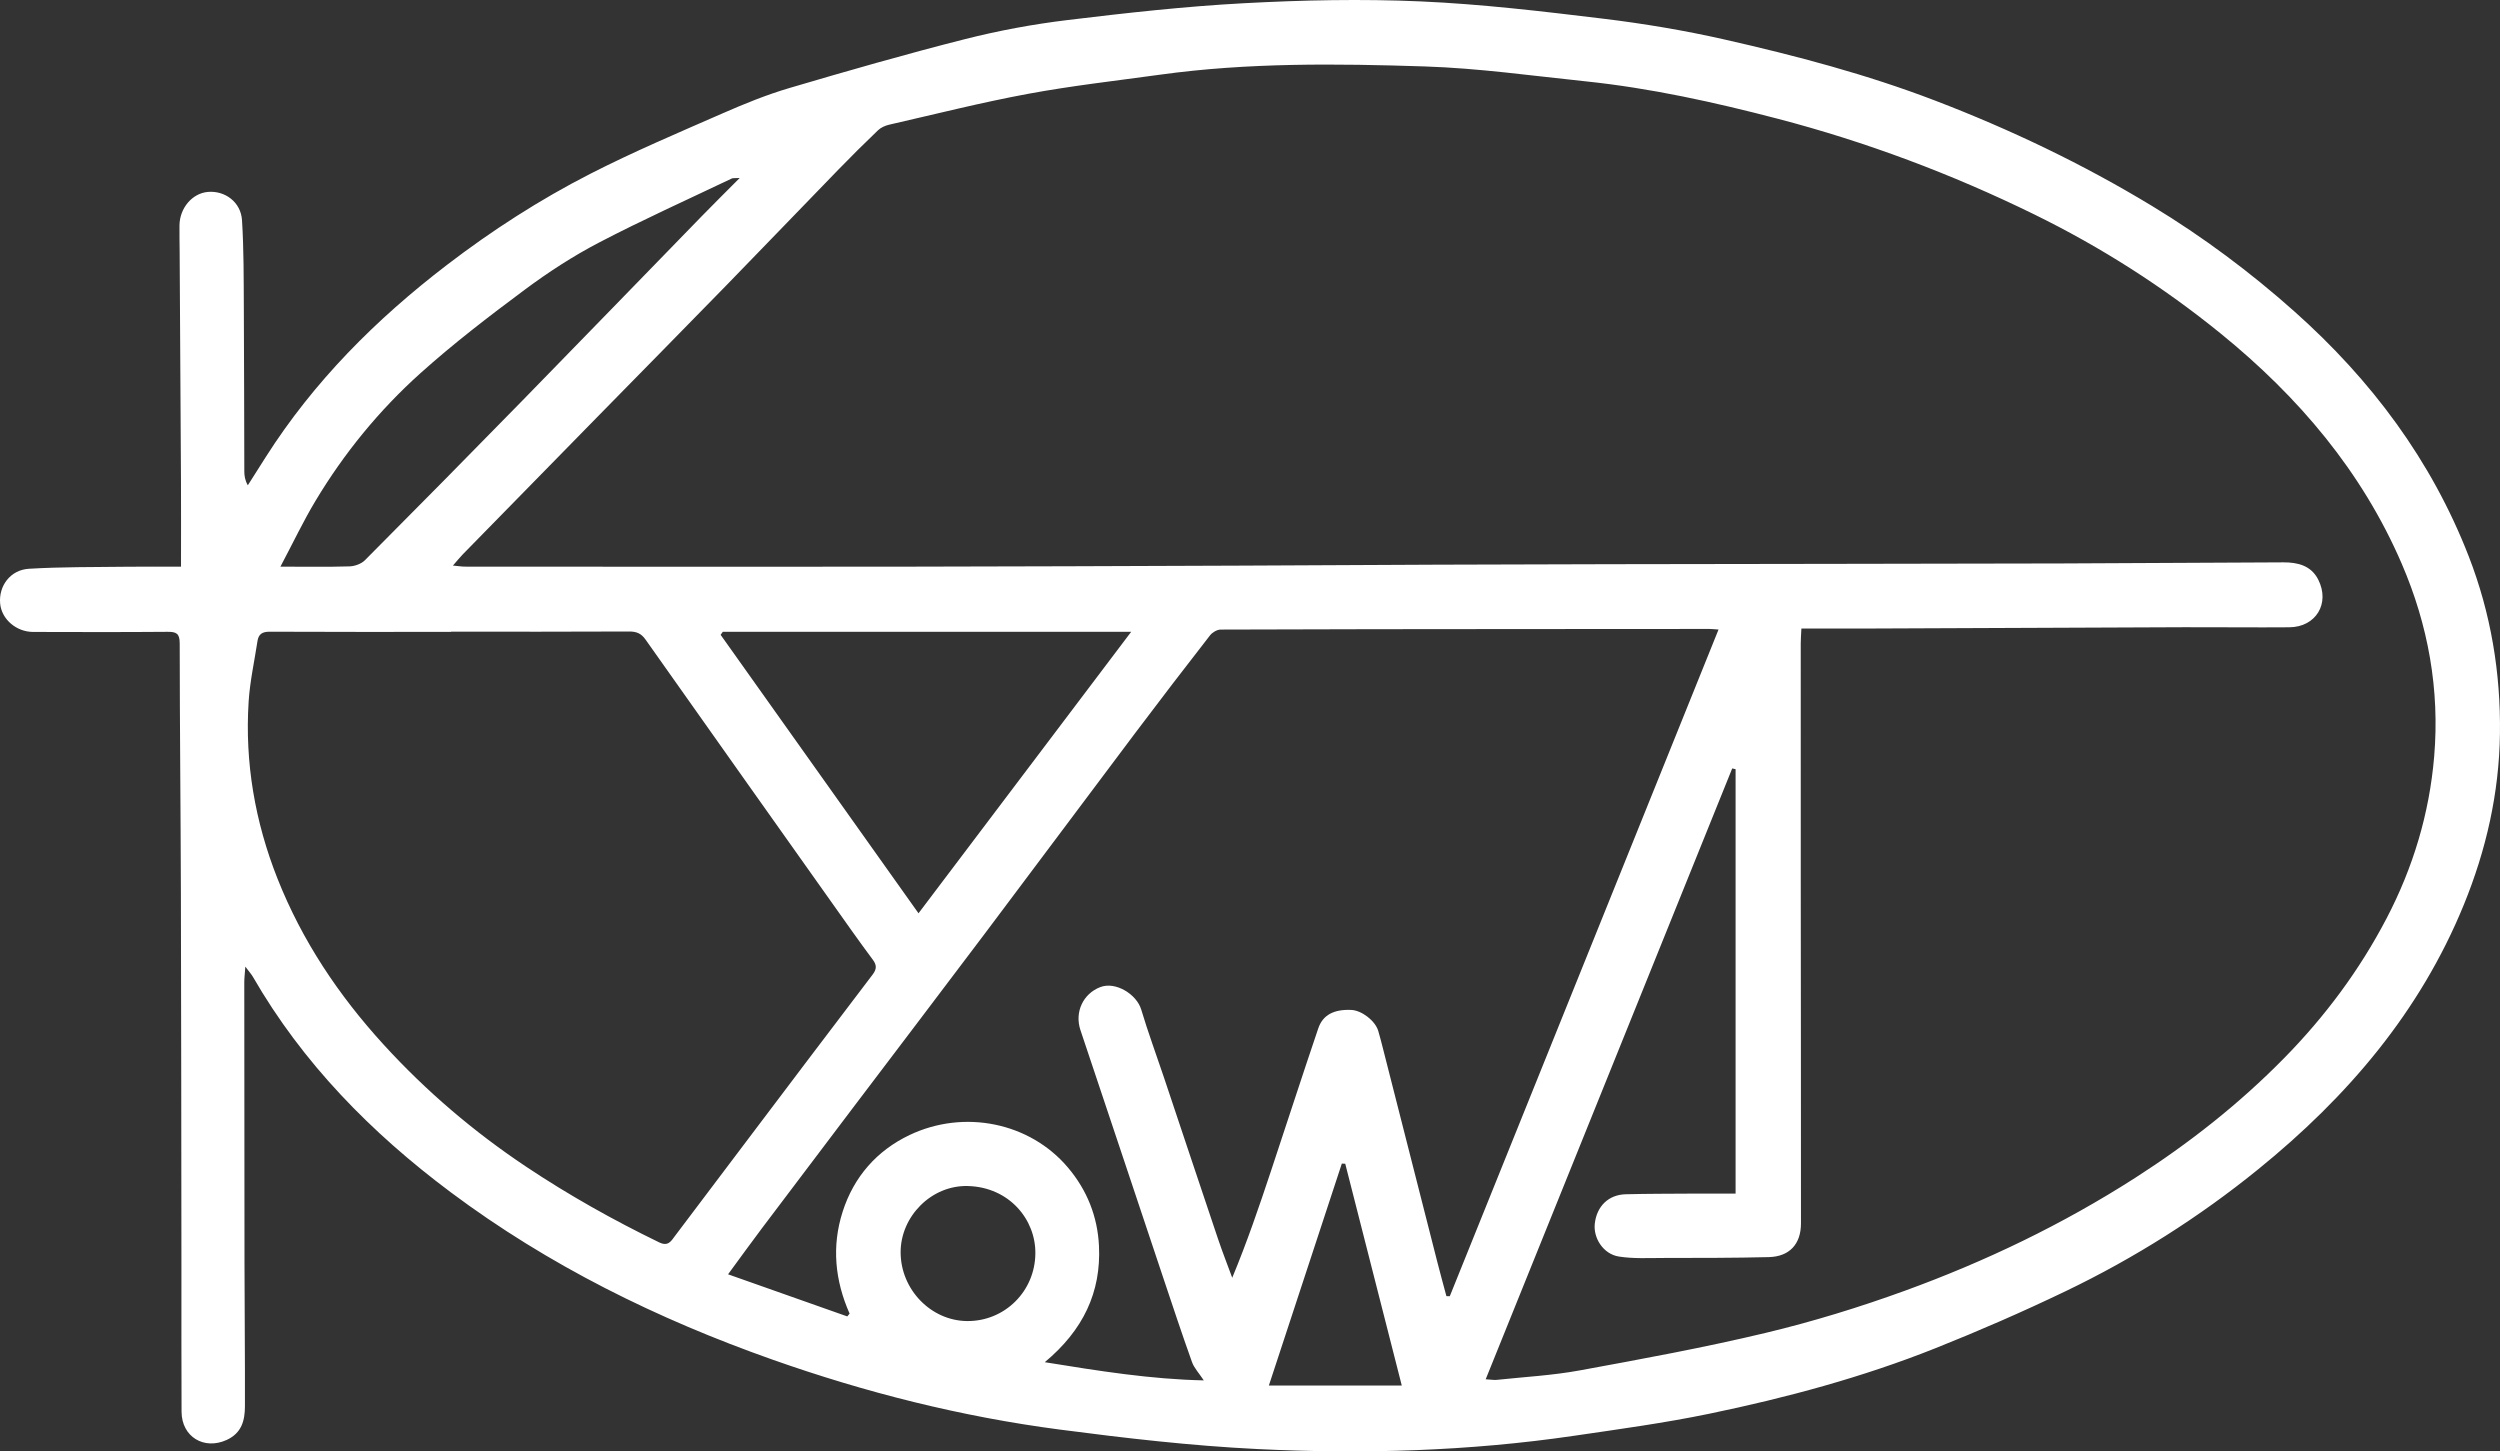
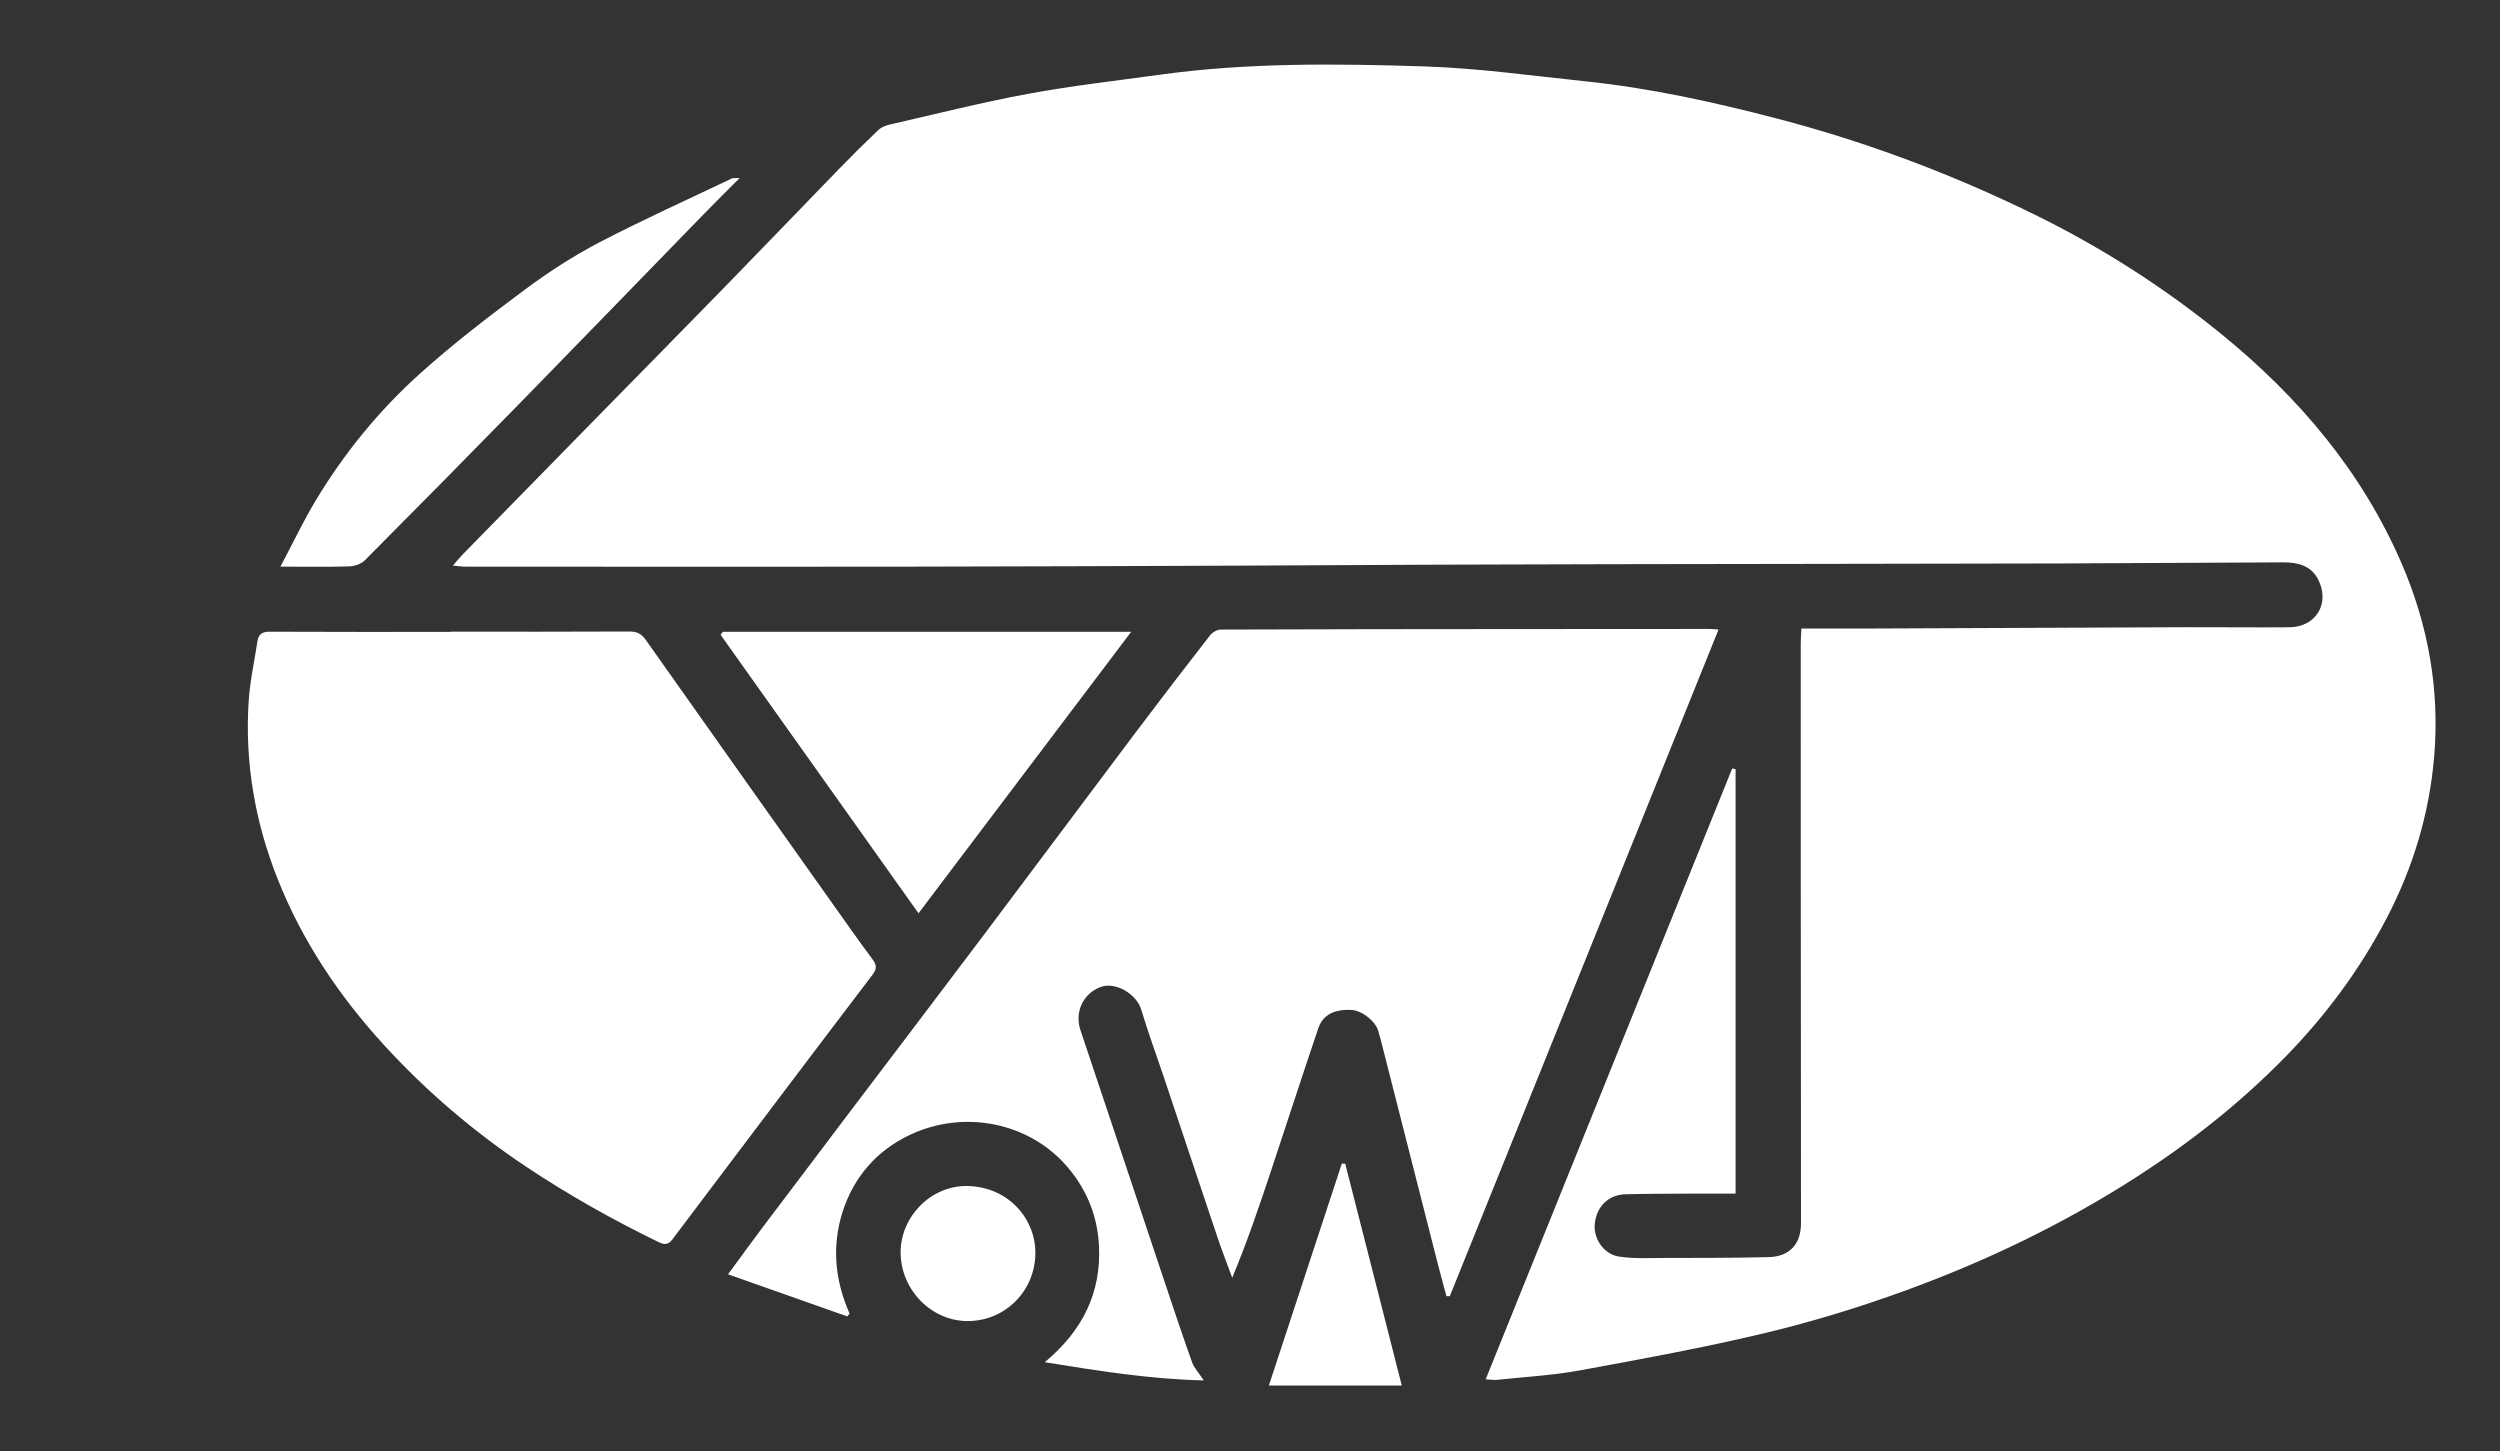
<svg xmlns="http://www.w3.org/2000/svg" viewBox="0 0 1059.824 615.285">
  <rect x="0" y="0" width="1059.824" height="615.285" fill="#333333" stroke="none" />
  <defs>
    <style>.d{fill:#fff;}</style>
  </defs>
  <g id="a" />
  <g id="b">
    <g id="c">
-       <path class="d" d="M76.735,240.238c0-12.327,.05-24.096-.01-35.864-.165-32.624-.375-65.248-.569-97.872-.022-3.663-.121-7.327-.069-10.988,.106-7.37,5.446-13.593,12.058-14.156,7.245-.616,13.961,4.298,14.448,11.993,.788,12.445,.701,24.951,.777,37.433,.141,22.993,.123,45.988,.204,68.982,.007,1.899,.254,3.797,1.485,5.965,2.506-3.952,5.01-7.905,7.52-11.855,20.413-32.12,46.828-58.549,76.913-81.582,19.139-14.653,39.353-27.67,60.749-38.61,18.284-9.349,37.255-17.38,56.082-25.628,9.24-4.048,18.66-7.888,28.318-10.737,24.712-7.291,49.495-14.403,74.466-20.733,14.263-3.615,28.857-6.317,43.465-8.088,24.856-3.013,49.795-5.792,74.782-7.134,24.909-1.338,49.968-1.872,74.873-.77,25.851,1.144,51.653,4.21,77.369,7.322,17.268,2.09,34.516,4.983,51.476,8.826,30.233,6.85,60.233,14.769,89.241,25.884,31.967,12.248,62.727,26.936,92.071,44.732,21.555,13.072,41.583,28.022,60.338,44.724,32.516,28.957,58.035,63.037,73.876,103.832,9.363,24.113,13.559,49.379,13.205,75.164-.344,25.063-5.815,49.228-15.327,72.508-18.581,45.473-49.339,81.413-87.018,111.998-25.241,20.488-52.578,37.772-81.846,51.823-18.072,8.676-36.489,16.717-55.113,24.138-30.996,12.35-63.179,20.995-95.795,27.758-18.959,3.931-38.205,6.544-57.379,9.36-44.582,6.548-89.484,7.835-134.371,5.624-28.012-1.38-55.99-4.621-83.821-8.27-41.553-5.447-82.111-15.67-121.604-29.616-48.819-17.239-94.987-39.96-136.578-71.067-33.571-25.109-62.623-54.615-83.754-91.267-.612-1.061-1.467-1.983-3.193-4.28-.224,3.237-.444,4.941-.444,6.645,.012,39.642,.027,79.284,.089,118.926,.032,20.265,.241,40.53,.189,60.794-.016,5.987-1.348,11.359-7.757,14.287-9.55,4.363-19.051-1.297-19.112-11.942-.116-20.324-.031-40.649-.054-60.973-.061-52.963-.077-105.926-.227-158.888-.1-35.31-.48-70.619-.504-105.928-.003-4.225-1.489-4.893-5.2-4.863-18.973,.157-37.949,.104-56.923,.051-7.198-.02-13.378-5.416-13.996-12-.699-7.445,4.267-14.309,12.218-14.784,13.759-.823,27.578-.679,41.373-.858,7.316-.095,14.635-.017,23.078-.017Zm553.094,344.484c2.423,.141,3.566,.367,4.672,.248,11.72-1.256,23.56-1.881,35.125-4.001,26.402-4.839,52.844-9.686,78.934-15.93,19.937-4.772,39.671-10.835,58.943-17.844,34.18-12.43,66.87-28.122,97.593-47.819,22.935-14.705,44.15-31.393,63.256-50.845,17.33-17.644,31.899-37.221,43.354-59.135,11.282-21.584,18.189-44.534,20.22-68.742,2.374-28.296-2.521-55.609-13.753-81.658-16.914-39.226-43.83-70.839-76.617-97.49-24.422-19.852-50.899-36.763-79.248-50.648-34.926-17.106-71.156-30.72-108.762-40.538-26.788-6.994-53.825-12.97-81.422-15.844-22.713-2.365-45.421-5.577-68.2-6.313-37.371-1.207-74.831-1.653-112.05,3.485-18.702,2.581-37.497,4.695-56.044,8.131-19.757,3.66-39.277,8.601-58.878,13.083-1.68,.384-3.5,1.191-4.723,2.359-5.764,5.505-11.417,11.131-16.972,16.848-15.743,16.202-31.367,32.52-47.135,48.699-17.955,18.423-36.018,36.741-54.026,55.113-19.292,19.682-38.579,39.371-57.852,59.072-1.277,1.305-2.42,2.742-4.235,4.813,2.505,.228,3.789,.448,5.074,.448,61.146,.025,122.292,.092,183.438,.02,48.459-.057,96.917-.268,145.376-.445,27.609-.101,55.217-.29,82.826-.401,24.818-.099,49.637-.166,74.455-.21,63.63-.111,127.261-.161,190.891-.315,31.316-.076,62.631-.379,93.946-.462,6.013-.016,11.722,1.305,14.767,7.329,5.082,10.056-.964,20.1-12.248,20.197-14.821,.128-29.644-.078-44.465-.026-45.436,.16-90.872,.381-136.308,.564-8.6,.035-17.2,.005-26.092,.005-.124,2.702-.278,4.495-.279,6.288-.009,33.49-.012,66.979,.008,100.469,.029,48.479,.107,96.958,.089,145.437-.003,8.764-4.882,14.048-13.629,14.264-14.912,.369-29.835,.34-44.754,.362-6.283,.009-12.668,.366-18.822-.605-6.559-1.035-10.899-7.805-10.2-13.969,.837-7.378,5.831-12.256,13.132-12.435,9.109-.222,18.225-.218,27.338-.271,6.367-.037,12.735-.007,19.22-.007v-179.925c-.478-.105-.955-.211-1.433-.316-34.718,86.027-69.436,172.054-104.509,258.961Zm-16.656-35.241l1.441,.015c37.89-93.993,75.78-187.986,113.928-282.62-2.265-.147-3.071-.245-3.878-.245-26.481,.01-52.962,.025-79.443,.047-42.579,.035-85.158,.05-127.737,.219-1.53,.006-3.53,1.182-4.507,2.439-10.601,13.632-21.125,27.326-31.508,41.126-21.349,28.375-42.547,56.863-63.903,85.233-18.755,24.915-37.646,49.727-56.466,74.592-12.717,16.802-25.435,33.603-38.109,50.437-4.564,6.063-9.001,12.221-14.343,19.49,17.45,6.165,33.989,12.008,50.529,17.852,.332-.394,.663-.788,.995-1.181-6.234-14.1-7.628-28.563-2.965-43.165,4.737-14.834,14.529-25.961,28.392-32.555,23.107-10.991,50.943-5.367,67.128,13.783,8.147,9.64,12.556,20.788,13.162,33.225,.956,19.638-6.705,35.744-22.975,49.304,23.192,3.746,44.867,7.228,67.402,7.711-2.051-3.125-4.091-5.25-4.996-7.781-4.248-11.88-8.22-23.86-12.225-35.827-11.694-34.949-23.328-69.918-35.054-104.855-2.576-7.676,1.132-15.468,8.388-18.261,6.553-2.522,15.451,3.104,17.359,9.487,2.887,9.655,6.395,19.124,9.6,28.685,7.653,22.834,15.251,45.686,22.943,68.507,1.874,5.561,4.024,11.028,6.047,16.539,6.343-15.251,11.445-30.279,16.452-45.339,6.687-20.111,13.207-40.278,20.008-60.35,1.967-5.806,6.686-8.147,13.966-7.854,4.475,.18,10.217,4.607,11.488,8.934,.742,2.529,1.39,5.086,2.041,7.641,7.659,30.073,15.304,60.15,22.972,90.22,1.24,4.862,2.577,9.7,3.87,14.548ZM191.211,267.786v.088c-25.629,0-51.257,.056-76.885-.072-3.112-.016-4.717,1.001-5.168,3.963-1.297,8.529-3.198,17.02-3.748,25.597-1.664,25.923,2.698,51.037,12.237,75.131,10.43,26.344,25.945,49.51,45.041,70.411,18.009,19.712,38.201,36.903,60.321,51.666,18.005,12.016,36.919,22.63,56.438,32.11,3.869,1.879,5.098-.61,6.768-2.817,10.017-13.24,19.994-26.512,30.002-39.76,17.892-23.688,35.76-47.395,53.755-71.004,1.772-2.324,1.67-4.047,.094-6.175-3.066-4.14-6.106-8.3-9.086-12.502-29.136-41.081-58.282-82.153-87.323-123.301-1.876-2.658-3.888-3.424-7.023-3.408-25.14,.13-50.282,.073-75.422,.073Zm115.204,.055c-.307,.427-.614,.855-.921,1.282,27.853,39.193,55.705,78.387,83.889,118.046,30.388-40.218,59.909-79.29,90.161-119.329h-173.129Zm-187.535-27.619c11.04,0,20.183,.168,29.311-.12,2.222-.07,4.974-1.063,6.507-2.603,22.397-22.499,44.691-45.102,66.882-67.804,25.354-25.937,50.573-52.007,75.872-77.998,5.011-5.148,10.121-10.199,16.133-16.248-2.167,.127-2.864-.019-3.374,.225-18.823,8.985-37.867,17.548-56.346,27.193-10.985,5.734-21.515,12.59-31.467,19.994-15.144,11.265-30.188,22.798-44.215,35.397-17.455,15.679-32.3,33.85-44.412,54.031-5.174,8.621-9.5,17.75-14.89,27.932Zm451.406,253.114c-.482-.018-.964-.036-1.446-.054-10.236,31.132-20.472,62.264-30.939,94.101h56.36c-8.15-31.968-16.063-63.008-23.975-94.047Zm-131.367,38.06c.19-14.293-10.995-28.142-28.637-28.603-15.508-.405-28.535,12.979-28.483,28.149,.054,15.761,12.867,28.973,28.217,29.097,15.905,.128,28.76-12.61,28.903-28.642Z" />
+       <path class="d" d="M76.735,240.238Zm553.094,344.484c2.423,.141,3.566,.367,4.672,.248,11.72-1.256,23.56-1.881,35.125-4.001,26.402-4.839,52.844-9.686,78.934-15.93,19.937-4.772,39.671-10.835,58.943-17.844,34.18-12.43,66.87-28.122,97.593-47.819,22.935-14.705,44.15-31.393,63.256-50.845,17.33-17.644,31.899-37.221,43.354-59.135,11.282-21.584,18.189-44.534,20.22-68.742,2.374-28.296-2.521-55.609-13.753-81.658-16.914-39.226-43.83-70.839-76.617-97.49-24.422-19.852-50.899-36.763-79.248-50.648-34.926-17.106-71.156-30.72-108.762-40.538-26.788-6.994-53.825-12.97-81.422-15.844-22.713-2.365-45.421-5.577-68.2-6.313-37.371-1.207-74.831-1.653-112.05,3.485-18.702,2.581-37.497,4.695-56.044,8.131-19.757,3.66-39.277,8.601-58.878,13.083-1.68,.384-3.5,1.191-4.723,2.359-5.764,5.505-11.417,11.131-16.972,16.848-15.743,16.202-31.367,32.52-47.135,48.699-17.955,18.423-36.018,36.741-54.026,55.113-19.292,19.682-38.579,39.371-57.852,59.072-1.277,1.305-2.42,2.742-4.235,4.813,2.505,.228,3.789,.448,5.074,.448,61.146,.025,122.292,.092,183.438,.02,48.459-.057,96.917-.268,145.376-.445,27.609-.101,55.217-.29,82.826-.401,24.818-.099,49.637-.166,74.455-.21,63.63-.111,127.261-.161,190.891-.315,31.316-.076,62.631-.379,93.946-.462,6.013-.016,11.722,1.305,14.767,7.329,5.082,10.056-.964,20.1-12.248,20.197-14.821,.128-29.644-.078-44.465-.026-45.436,.16-90.872,.381-136.308,.564-8.6,.035-17.2,.005-26.092,.005-.124,2.702-.278,4.495-.279,6.288-.009,33.49-.012,66.979,.008,100.469,.029,48.479,.107,96.958,.089,145.437-.003,8.764-4.882,14.048-13.629,14.264-14.912,.369-29.835,.34-44.754,.362-6.283,.009-12.668,.366-18.822-.605-6.559-1.035-10.899-7.805-10.2-13.969,.837-7.378,5.831-12.256,13.132-12.435,9.109-.222,18.225-.218,27.338-.271,6.367-.037,12.735-.007,19.22-.007v-179.925c-.478-.105-.955-.211-1.433-.316-34.718,86.027-69.436,172.054-104.509,258.961Zm-16.656-35.241l1.441,.015c37.89-93.993,75.78-187.986,113.928-282.62-2.265-.147-3.071-.245-3.878-.245-26.481,.01-52.962,.025-79.443,.047-42.579,.035-85.158,.05-127.737,.219-1.53,.006-3.53,1.182-4.507,2.439-10.601,13.632-21.125,27.326-31.508,41.126-21.349,28.375-42.547,56.863-63.903,85.233-18.755,24.915-37.646,49.727-56.466,74.592-12.717,16.802-25.435,33.603-38.109,50.437-4.564,6.063-9.001,12.221-14.343,19.49,17.45,6.165,33.989,12.008,50.529,17.852,.332-.394,.663-.788,.995-1.181-6.234-14.1-7.628-28.563-2.965-43.165,4.737-14.834,14.529-25.961,28.392-32.555,23.107-10.991,50.943-5.367,67.128,13.783,8.147,9.64,12.556,20.788,13.162,33.225,.956,19.638-6.705,35.744-22.975,49.304,23.192,3.746,44.867,7.228,67.402,7.711-2.051-3.125-4.091-5.25-4.996-7.781-4.248-11.88-8.22-23.86-12.225-35.827-11.694-34.949-23.328-69.918-35.054-104.855-2.576-7.676,1.132-15.468,8.388-18.261,6.553-2.522,15.451,3.104,17.359,9.487,2.887,9.655,6.395,19.124,9.6,28.685,7.653,22.834,15.251,45.686,22.943,68.507,1.874,5.561,4.024,11.028,6.047,16.539,6.343-15.251,11.445-30.279,16.452-45.339,6.687-20.111,13.207-40.278,20.008-60.35,1.967-5.806,6.686-8.147,13.966-7.854,4.475,.18,10.217,4.607,11.488,8.934,.742,2.529,1.39,5.086,2.041,7.641,7.659,30.073,15.304,60.15,22.972,90.22,1.24,4.862,2.577,9.7,3.87,14.548ZM191.211,267.786v.088c-25.629,0-51.257,.056-76.885-.072-3.112-.016-4.717,1.001-5.168,3.963-1.297,8.529-3.198,17.02-3.748,25.597-1.664,25.923,2.698,51.037,12.237,75.131,10.43,26.344,25.945,49.51,45.041,70.411,18.009,19.712,38.201,36.903,60.321,51.666,18.005,12.016,36.919,22.63,56.438,32.11,3.869,1.879,5.098-.61,6.768-2.817,10.017-13.24,19.994-26.512,30.002-39.76,17.892-23.688,35.76-47.395,53.755-71.004,1.772-2.324,1.67-4.047,.094-6.175-3.066-4.14-6.106-8.3-9.086-12.502-29.136-41.081-58.282-82.153-87.323-123.301-1.876-2.658-3.888-3.424-7.023-3.408-25.14,.13-50.282,.073-75.422,.073Zm115.204,.055c-.307,.427-.614,.855-.921,1.282,27.853,39.193,55.705,78.387,83.889,118.046,30.388-40.218,59.909-79.29,90.161-119.329h-173.129Zm-187.535-27.619c11.04,0,20.183,.168,29.311-.12,2.222-.07,4.974-1.063,6.507-2.603,22.397-22.499,44.691-45.102,66.882-67.804,25.354-25.937,50.573-52.007,75.872-77.998,5.011-5.148,10.121-10.199,16.133-16.248-2.167,.127-2.864-.019-3.374,.225-18.823,8.985-37.867,17.548-56.346,27.193-10.985,5.734-21.515,12.59-31.467,19.994-15.144,11.265-30.188,22.798-44.215,35.397-17.455,15.679-32.3,33.85-44.412,54.031-5.174,8.621-9.5,17.75-14.89,27.932Zm451.406,253.114c-.482-.018-.964-.036-1.446-.054-10.236,31.132-20.472,62.264-30.939,94.101h56.36c-8.15-31.968-16.063-63.008-23.975-94.047Zm-131.367,38.06c.19-14.293-10.995-28.142-28.637-28.603-15.508-.405-28.535,12.979-28.483,28.149,.054,15.761,12.867,28.973,28.217,29.097,15.905,.128,28.76-12.61,28.903-28.642Z" />
    </g>
  </g>
</svg>